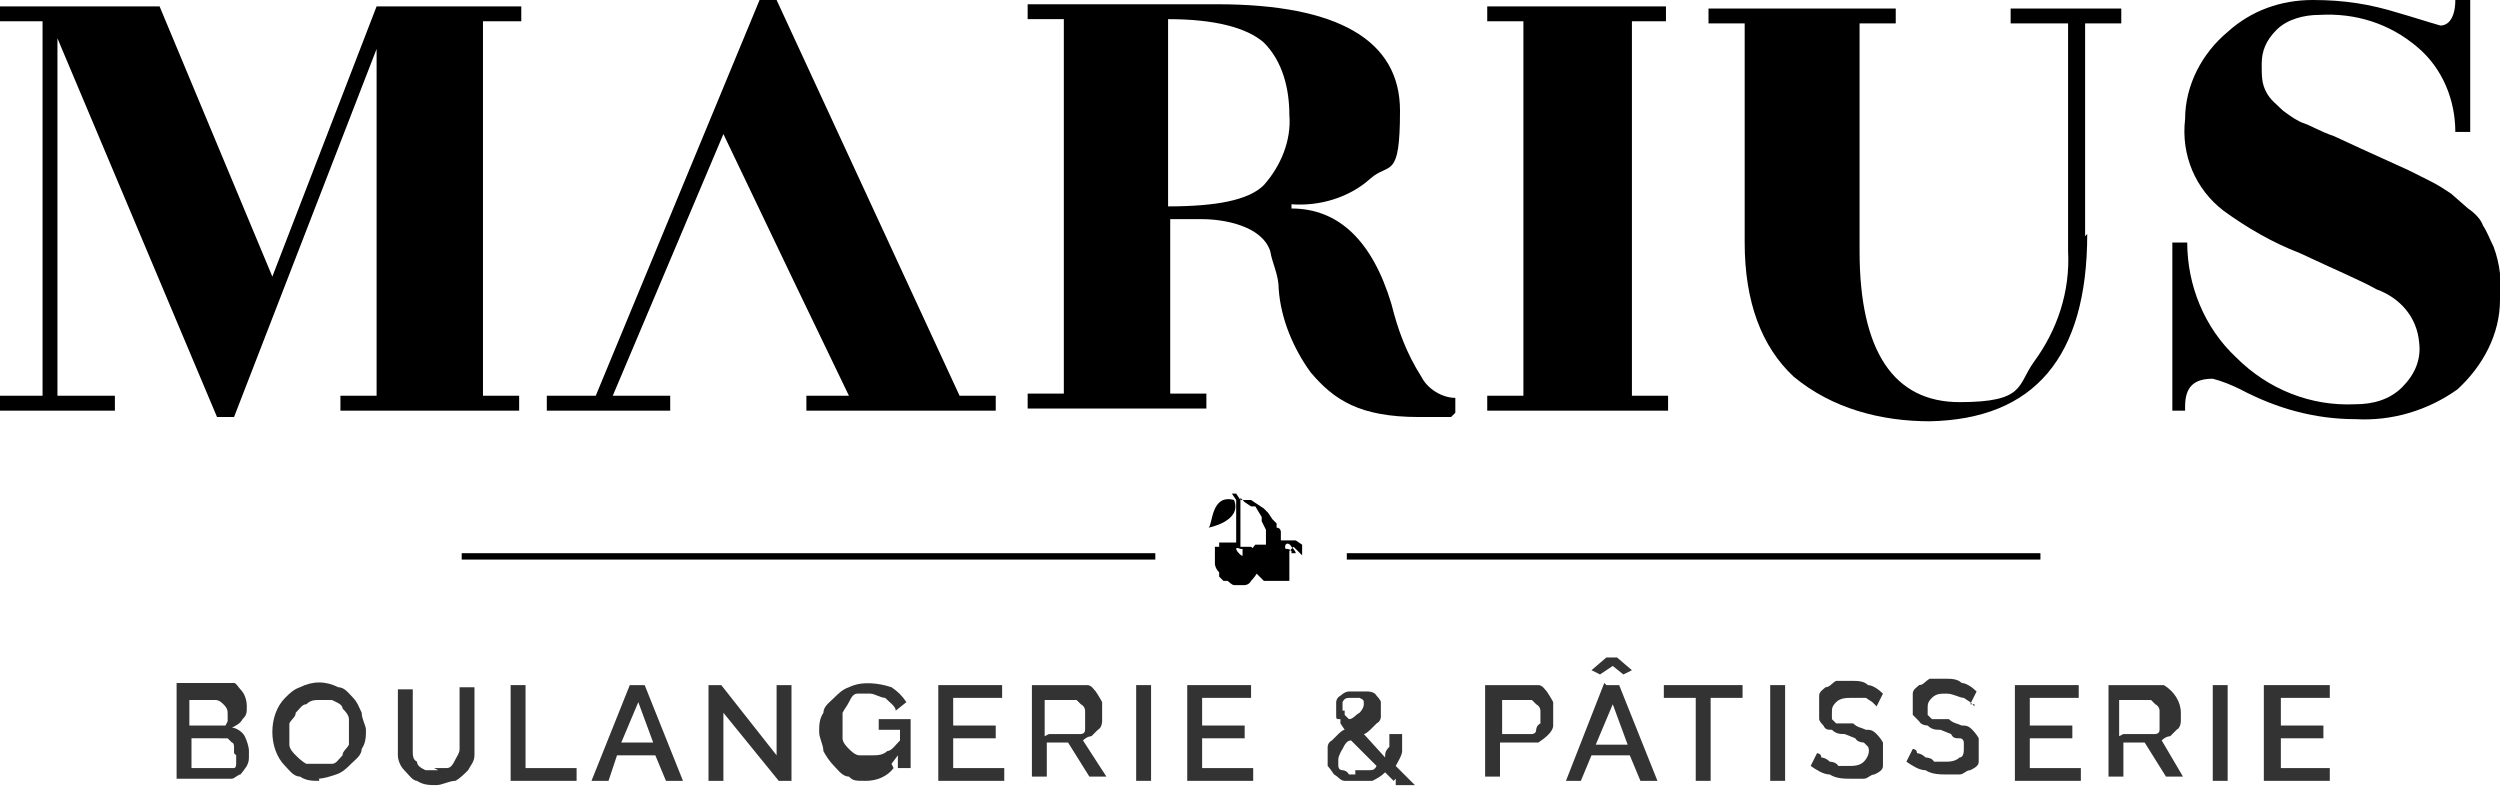
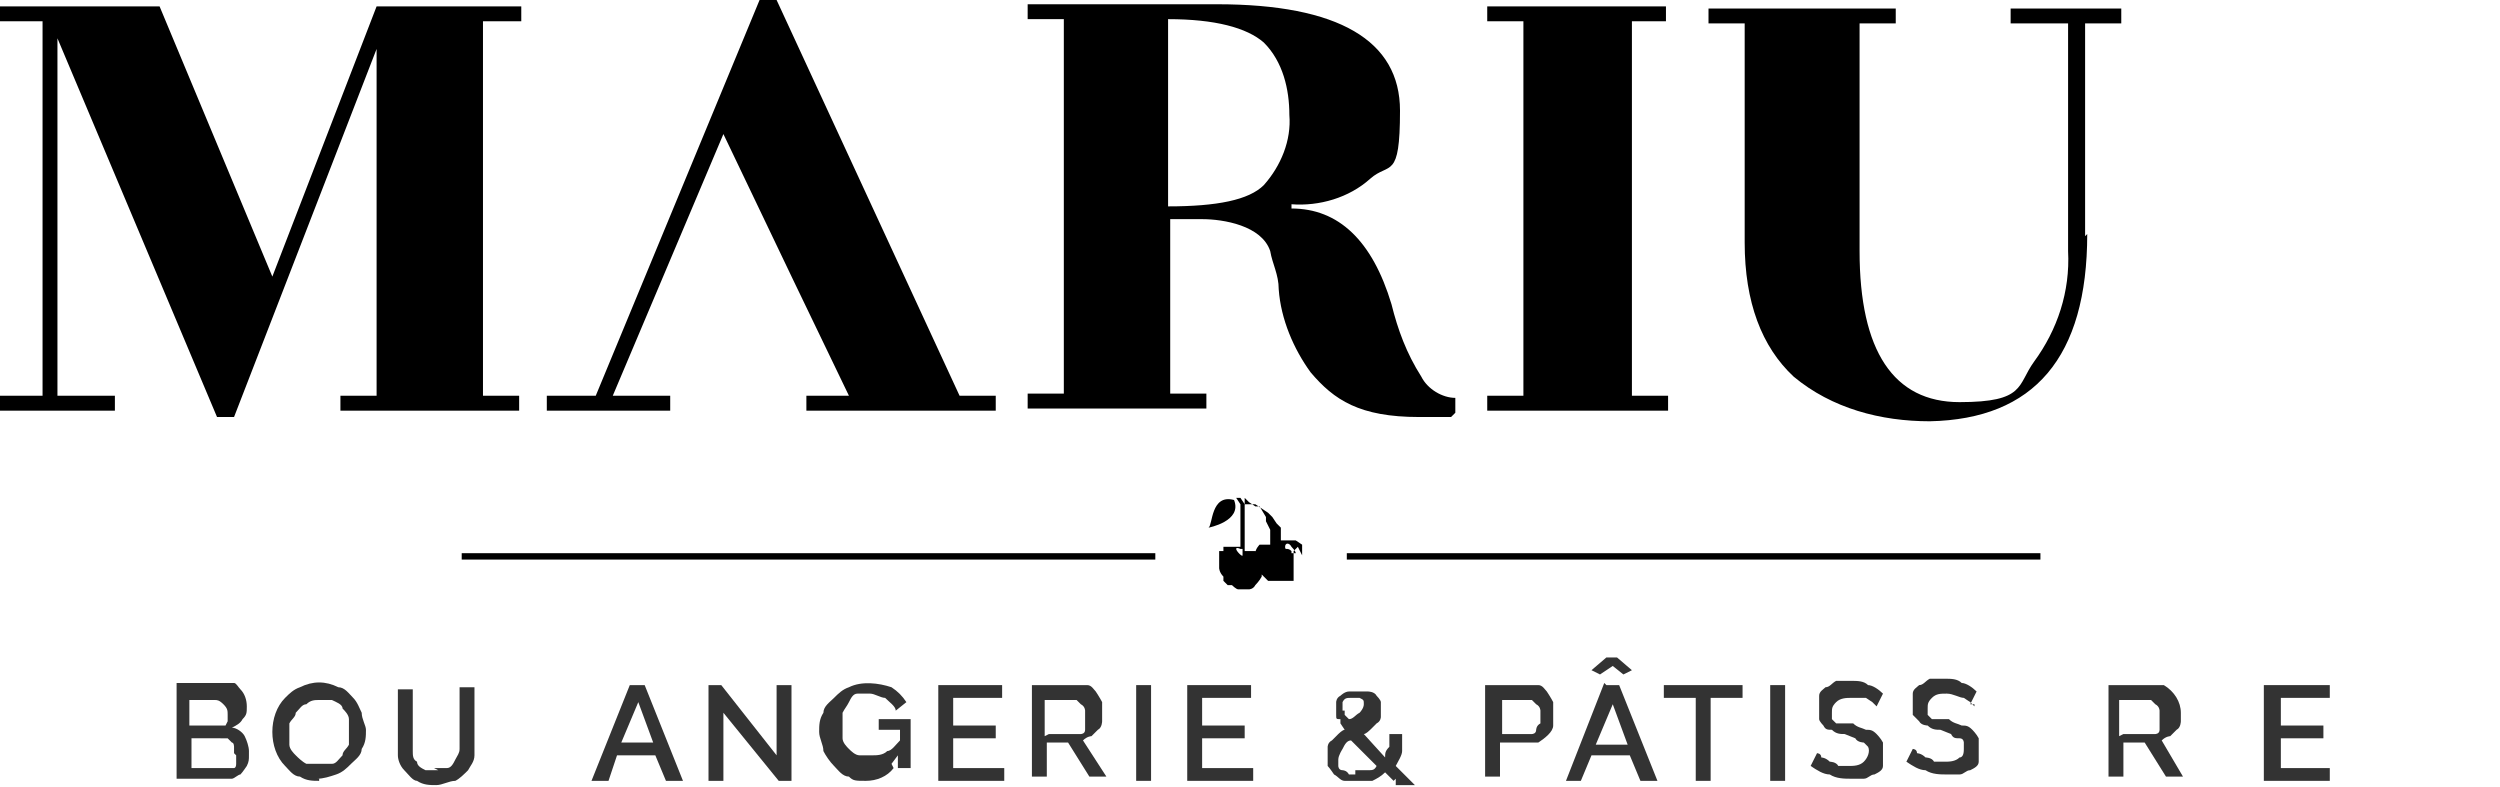
<svg xmlns="http://www.w3.org/2000/svg" id="Calque_1" data-name="Calque 1" viewBox="0 0 117.5 37">
  <defs>
    <style>.cls-1, .cls-2 { fill: #000; stroke-width: 0px; } .cls-3 { opacity: .8; } .cls-2 { fill-rule: evenodd; }</style>
  </defs>
  <path class="cls-1" d="M24.4 1h-1.7v17.6h1.7v.7H16v-.7h1.7V2.3L11 19.6h-.8L2.7 1.8v16.8h2.7v.7H0v-.7h2V1H0V.3h7.5L12.8 13 17.7.3h6.8V1h-.1z" />
  <path class="cls-1" d="M46.8 18.6v.7h-8.9v-.7h2l-2.6-5.4L34 6.3l-5.2 12.3h2.7v.7h-5.8v-.7H28L35.7.0h.8l8.6 18.6h1.7z" />
  <path class="cls-1" d="M68.2 19.6h-1.5c-2.8.0-4-.8-5.1-2.1-.8-1.1-1.4-2.5-1.5-3.9.0-.7-.3-1.2-.4-1.8-.4-1.2-2.2-1.5-3.2-1.5H55v8.2h1.7v.7h-8.4v-.7H50V.9h-1.7V.2h8.9c5.7.0 8.6 1.7 8.6 5s-.5 2.4-1.4 3.2c-1 .9-2.4 1.3-3.7 1.2v.2c2.2.0 3.8 1.5 4.7 4.5.3 1.2.7 2.3 1.4 3.4.3.6 1 1 1.6 1v.7l-.2.2zM54.9 1v8.7c2.3.0 3.8-.3 4.5-1 .8-.9 1.3-2.1 1.2-3.3.0-1.2-.3-2.5-1.2-3.4-.8-.7-2.3-1.1-4.5-1.1h0z" />
  <path class="cls-1" d="M78.3 19.3h-8.4v-.7h1.7V1h-1.7V.3h8.4V1h-1.6v17.6h1.7v.7h0z" />
  <path class="cls-1" d="M98.1 11c0 5.8-2.5 8.7-7.4 8.8-2.3.0-4.6-.6-6.4-2.1-1.5-1.4-2.3-3.5-2.3-6.3V1.1h-1.7V.4h8.8v.7h-1.7v10.7c0 4.7 1.6 7.1 4.7 7.1s2.7-.8 3.5-1.9c1.1-1.5 1.7-3.3 1.6-5.2V1.1h-2.7V.4h5.2v.7H98v10h0z" />
-   <path class="cls-1" d="M102.8 19.3h-.7v-7.9h.7c0 2 .8 4 2.3 5.4 1.5 1.5 3.5 2.3 5.6 2.2.8.0 1.6-.2 2.2-.8.6-.6.9-1.3.8-2.1-.1-1.2-.9-2.1-2-2.5-.7-.4-1.9-.9-3.6-1.7-1.3-.5-2.5-1.2-3.6-2-1.3-1-2-2.6-1.8-4.3.0-1.6.8-3.1 2-4.1C105.8.5 107.2.0 108.7.0s2.7.2 4 .6c.7.2 1.3.4 2 .6.4.0.7-.4.7-1.2h.7v6.2h-.7c0-1.5-.6-3-1.8-4-1.3-1.1-2.9-1.6-4.6-1.5-.7.0-1.5.2-2 .7s-.7 1-.7 1.6.0.9.2 1.3c.2.4.5.6.8.9.4.3.7.5 1 .6s.8.4 1.4.6l1.3.6 2.2 1 1 .5c.4.2.7.4 1 .6l.8.7c.3.2.6.5.7.8.2.3.3.6.5 1 .3.8.4 1.7.3 2.5.0 1.6-.8 3.1-2 4.2-1.4 1-3.1 1.5-4.8 1.4-1.9.0-3.7-.5-5.4-1.4-.4-.2-.9-.4-1.3-.5-.9.0-1.3.4-1.3 1.3v.2z" />
  <g class="cls-3">
    <path class="cls-1" d="M11.7 35.5c0 .2.0.3-.1.5.0.0-.2.3-.3.4-.1.0-.3.2-.4.2H8.3v-4.5h2.3c.2.0.3.0.4.0s.2.2.3.3c.2.2.3.5.3.8s0 .4-.2.6c-.1.2-.3.3-.5.4.2.0.5.2.6.4.1.2.2.5.2.7h0zM8.9 32.8v1.3h1.5s.1.0.2.0l.1-.2v-.3c0-.2.0-.3-.2-.5s-.3-.2-.4-.2H8.8h0zM11 35.4v-.3s0-.2-.1-.2l-.2-.2H9v1.4h1.8.2s.1.0.1-.2v-.2h0v-.2z" />
    <path class="cls-1" d="M15 36.7c-.3.0-.6.0-.9-.2-.3.0-.5-.3-.7-.5-.4-.4-.6-1-.6-1.6s.2-1.2.6-1.6c.2-.2.4-.4.7-.5.6-.3 1.2-.3 1.8.0.3.0.5.3.7.5s.3.5.4.7c0 .3.2.6.2.8.0.3.0.6-.2.9.0.3-.3.5-.5.7s-.4.4-.7.5-.6.2-.9.2h.1zm-1.4-2.3v.6c0 .2.2.4.3.5s.3.3.5.4c.2.0.4.0.6.0s.4.0.6.0.3-.2.5-.4c0-.2.2-.3.3-.5v-.6c0-.2.0-.4.0-.6s-.2-.4-.3-.5c0-.2-.3-.3-.5-.4-.2.0-.4.0-.6.0s-.4.0-.6.2c-.2.0-.3.2-.5.4.0.2-.2.3-.3.5.0.2.0.4.0.6h0z" />
    <path class="cls-1" d="M20.4 36.1c.2.0.4.0.6.0.2.0.3-.2.4-.4s.2-.3.2-.5v-2.9h.7v2.3c0 .3.0.6.0.9s-.2.5-.3.7c-.2.2-.4.4-.6.5-.3.0-.6.2-.9.2s-.6.0-.9-.2c-.2.0-.4-.3-.6-.5-.2-.2-.3-.5-.3-.7.0-.3.0-.6.0-.8v-2.3h.7v2.9c0 .2.0.4.2.5.0.2.2.3.4.4.2.0.4.0.6.0z" />
-     <path class="cls-1" d="M24 36.7v-4.5h.7v3.9h2.4v.6H24z" />
    <path class="cls-1" d="M29.7 32.2h.6l1.8 4.5h-.8l-.5-1.2H29l-.4 1.2h-.8l1.8-4.5h.1zm1 2.7L30 33l-.8 1.9h1.5z" />
    <path class="cls-1" d="M34 33.5v3.2h-.7v-4.5h.6l2.6 3.3v-3.3h.7v4.5h-.6L34 33.5z" />
    <path class="cls-1" d="M42 36.1c-.3.4-.8.6-1.3.6s-.6.0-.8-.2c-.3.0-.5-.3-.7-.5s-.4-.5-.5-.7c0-.3-.2-.6-.2-.9s0-.6.2-.9c0-.3.3-.5.5-.7s.4-.4.7-.5c.6-.3 1.4-.2 2 0 .3.2.5.4.7.7l-.5.4c0-.2-.3-.4-.5-.6-.2.0-.5-.2-.7-.2s-.4.0-.6.0-.3.2-.4.4-.2.3-.3.5v.6c0 .2.0.4.0.6s.2.4.3.5.3.3.5.3.4.0.6.0.5.0.7-.2c.2.0.4-.3.6-.5v-.5h-1v-.5h1.5v2.3h-.6v-.6l-.3.4z" />
    <path class="cls-1" d="M47.2 36.1v.6h-3.1v-4.5h3v.6h-2.3v1.3h2v.6h-2v1.4h2.4z" />
    <path class="cls-1" d="M48.5 36.7v-4.5h2c.2.0.4.0.6.0s.3.2.4.3c0 0 .2.3.3.5.0.2.0.4.0.5v.4s0 .3-.2.4c0 0-.2.2-.3.3.0.0-.2.0-.4.2l1.1 1.7h-.8l-1-1.6h-1v1.6h-.7zM49.3 34.5h1.5s.2.0.2-.2c0 0 0-.2.0-.3v-.6s0-.2-.2-.3l-.2-.2h-1.5v1.7h0z" />
    <path class="cls-1" d="M53.4 36.7v-4.5h.7v4.5h-.7z" />
    <path class="cls-1" d="M58.9 36.1v.6h-3.1v-4.5h3v.6h-2.3v1.3h2v.6h-2v1.4h2.4z" />
    <path class="cls-1" d="M65.5 36.7l-.4-.4c-.2.2-.4.3-.6.4-.2.0-.5.0-.7.0h-.6c-.2.0-.3-.2-.5-.3.0.0-.2-.3-.3-.4.0-.2.0-.3.0-.5v-.4s0-.2.2-.3c0 0 .2-.2.3-.3.0.0.2-.2.3-.2L63 34v-.2c-.2.0-.2.0-.2-.2V33s0-.2.2-.3c0 0 .2-.2.4-.2h.9s.3.0.4.2c0 0 .2.2.2.3v.7s0 .2-.2.3c0 0-.2.2-.3.3.0.0-.2.2-.3.2l1 1.1c0-.2.0-.3.2-.5v-.6h.6c0 .3.0.5.0.8.0.2-.2.5-.3.7l.9.9h-.9v-.3zm-1.7-.5h.5c.2.0.3.0.4-.2l-1.2-1.2c-.2.0-.3.2-.4.4.0.0-.2.3-.2.5v.3s0 .2.2.2c0 0 .2.0.3.2h.3v-.2zM63.2 33.2h0v.2.2l.2.2c.2.0.3-.2.5-.3.0.0.2-.2.2-.4s0-.2-.2-.3c0 0-.2.0-.4.0s-.3.0-.4.2c0 0 0 .2.0.4h.1z" />
    <path class="cls-1" d="M69.8 36.7v-4.5h1.9c.2.0.4.0.6.0.2.0.3.2.4.3.0.0.2.3.3.5.0.4.0.7.0 1.1.0.3-.4.6-.7.8-.2.0-.4.0-.6.0h-1.2v1.6h-.7zM70.5 34.5H72s.2.0.2-.2c0 0 0-.2.2-.3v-.6s0-.2-.2-.3l-.2-.2h-1.4v1.7h0z" />
    <path class="cls-1" d="M75.5 32.2h.6l1.8 4.5h-.8l-.5-1.2h-1.8l-.5 1.2h-.7l1.8-4.6h0zM74.8 31.5l.7-.6h.5l.7.6-.4.2-.5-.4-.6.4-.4-.2zM76.5 35l-.7-1.9L75 35h1.5z" />
    <path class="cls-1" d="M81.9 32.8h-1.5v3.9h-.7v-3.9h-1.5v-.6h3.7v.6z" />
    <path class="cls-1" d="M83.2 36.7v-4.5h.7v4.5h-.7z" />
    <path class="cls-1" d="M88.2 33.2 88 33l-.3-.2s-.2.0-.3.0H87c-.2.0-.5.0-.7.2s-.2.3-.2.5v.3l.2.2s.2.0.3.0h.5c.2.2.4.2.6.3.2.0.3.0.5.2.0.0.2.2.3.4.0.2.0.3.0.5s0 .4.0.6-.2.3-.4.4c-.2.0-.3.2-.5.2H87c-.3.0-.7.0-1-.2-.3.0-.6-.2-.9-.4l.3-.6s.2.0.2.2c0 0 .2.0.4.2.0.0.3.0.4.2h.5c.2.0.5.0.7-.2s.3-.5.2-.7l-.2-.2s-.3.0-.4-.2l-.5-.2c-.2.0-.4.0-.6-.2-.2.0-.3.0-.4-.2.0.0-.2-.2-.2-.3v-.5c0-.2.0-.4.0-.6s.2-.3.3-.4c.2.0.3-.2.5-.3h.7c.3.0.6.0.8.2.2.0.5.2.7.4l-.3.6h0z" />
    <path class="cls-1" d="M92.8 33.2l-.2-.2-.3-.2c-.2.0-.5-.2-.8-.2s-.5.0-.7.2-.2.3-.2.5v.3l.2.2s.2.0.3.0h.5c.2.2.4.2.6.3.2.0.3.0.5.2.0.0.2.2.3.4.0.2.0.3.0.5s0 .4.0.6-.2.3-.4.4c-.2.0-.3.2-.5.2h-.6c-.3.0-.7.0-1-.2-.3.0-.6-.2-.9-.4l.3-.6s.2.0.2.2c0 0 .2.0.4.2.0.0.3.0.4.2h.5c.2.0.5.0.7-.2.2.0.2-.3.2-.4v-.3s0-.2-.2-.2-.3.0-.4-.2l-.5-.2c-.2.0-.4.0-.6-.2.0.0-.3.0-.4-.2.0.0-.2-.2-.3-.3.0-.3.0-.7.0-1 0-.2.2-.3.3-.4.2.0.3-.2.5-.3h.7c.3.0.6.0.8.2.2.0.5.2.7.4l-.3.6h.2z" />
-     <path class="cls-1" d="M97.8 36.1v.6h-3.1v-4.5h3v.6h-2.3v1.3h2v.6h-2v1.4h2.4z" />
    <path class="cls-1" d="M99.1 36.7v-4.5h2c.2.0.4.0.6.0.5.3.8.8.8 1.3v.4s0 .3-.2.4c0 0-.2.2-.3.3.0.0-.2.0-.4.2l1 1.7h-.8l-1-1.6h-1v1.6H99h.1zM99.8 34.5h1.5s.2.0.2-.2c0 0 0-.2.0-.3v-.6s0-.2-.2-.3l-.2-.2h-1.5v1.7h0z" />
-     <path class="cls-1" d="M104 36.7v-4.5h.7v4.5h-.7z" />
    <path class="cls-1" d="M109.5 36.1v.6h-3.1v-4.5h3.1v.6h-2.3v1.3h2v.6h-2v1.4h2.4.0z" />
  </g>
  <path class="cls-2" d="M57.1 26h0z" />
  <path class="cls-2" d="M57.2 26h0z" />
  <polygon class="cls-2" points="57.2 25.9 57.2 25.9 57.2 25.9 57.2 25.9 57.2 25.9 57.2 25.9" />
-   <path class="cls-2" d="M57.1 25.8" />
  <polygon class="cls-2" points="57 25.8 57 25.8 57 25.8 57 25.8" />
  <path class="cls-2" d="M57 25.8h0z" />
  <path class="cls-2" d="M57.2 26h0z" />
  <path class="cls-2" d="M56.8 24.8s1.6-.3 1.2-1.3c-1.1-.3-1 1.2-1.2 1.3z" />
  <rect class="cls-1" x="21.7" y="26" width="32.6" height=".3" />
  <rect class="cls-1" x="63.3" y="26" width="32.6" height=".3" />
-   <path class="cls-1" d="M61.2 26.1v-.5l-.3-.2h-.7V25s0-.2-.2-.2v-.2l-.2-.2h0l-.2-.3-.2-.2-.3-.2h0l-.3-.2h-.3s-.2.0-.2.0-.2-.3-.2-.3h-.2l.2.3h0v1h0v.2h0v.8h0s-.2.0-.3.0h-.2s-.2.0-.3.0v.2h-.2v.8s0 .2.2.4v.2l.2.2h.2s.2.2.3.2h.5s.2.0.3-.2c0 0 .2-.2.3-.4.0.0.0-.2.0-.3v-.2h0c0-.3.0-.5-.3-.7h-.5v-.4h0v-.2h0v-.3h0V24h0v-.6h0l.2.2.3.2h.2l.3.5h0v.2h0l.2.4v.2h0v.5h-.3-.2s-.2.2-.2.4v.5s0 .3.2.4l.2.2s0 0 .2.2c0 0 .2.0.3.0h.9v-.2h0v-.8s0-.3.0-.4l.2-.2zM58.4 25.8s0 .2.0.3-.3-.2-.3-.3.2.0.2.0h.1zM60.7 25.9c-.2-.2-.3.0-.3-.2s.2-.2.3.0c0 0 .2.2.2.3h-.2z" />
+   <path class="cls-1" d="M61.2 26.1v-.5l-.3-.2h-.7V25v-.2l-.2-.2h0l-.2-.3-.2-.2-.3-.2h0l-.3-.2h-.3s-.2.0-.2.0-.2-.3-.2-.3h-.2l.2.3h0v1h0v.2h0v.8h0s-.2.0-.3.0h-.2s-.2.0-.3.0v.2h-.2v.8s0 .2.2.4v.2l.2.2h.2s.2.2.3.2h.5s.2.0.3-.2c0 0 .2-.2.3-.4.0.0.0-.2.0-.3v-.2h0c0-.3.0-.5-.3-.7h-.5v-.4h0v-.2h0v-.3h0V24h0v-.6h0l.2.2.3.2h.2l.3.5h0v.2h0l.2.4v.2h0v.5h-.3-.2s-.2.2-.2.4v.5s0 .3.2.4l.2.2s0 0 .2.2c0 0 .2.0.3.0h.9v-.2h0v-.8s0-.3.0-.4l.2-.2zM58.4 25.8s0 .2.0.3-.3-.2-.3-.3.2.0.2.0h.1zM60.7 25.9c-.2-.2-.3.0-.3-.2s.2-.2.3.0c0 0 .2.2.2.3h-.2z" />
</svg>